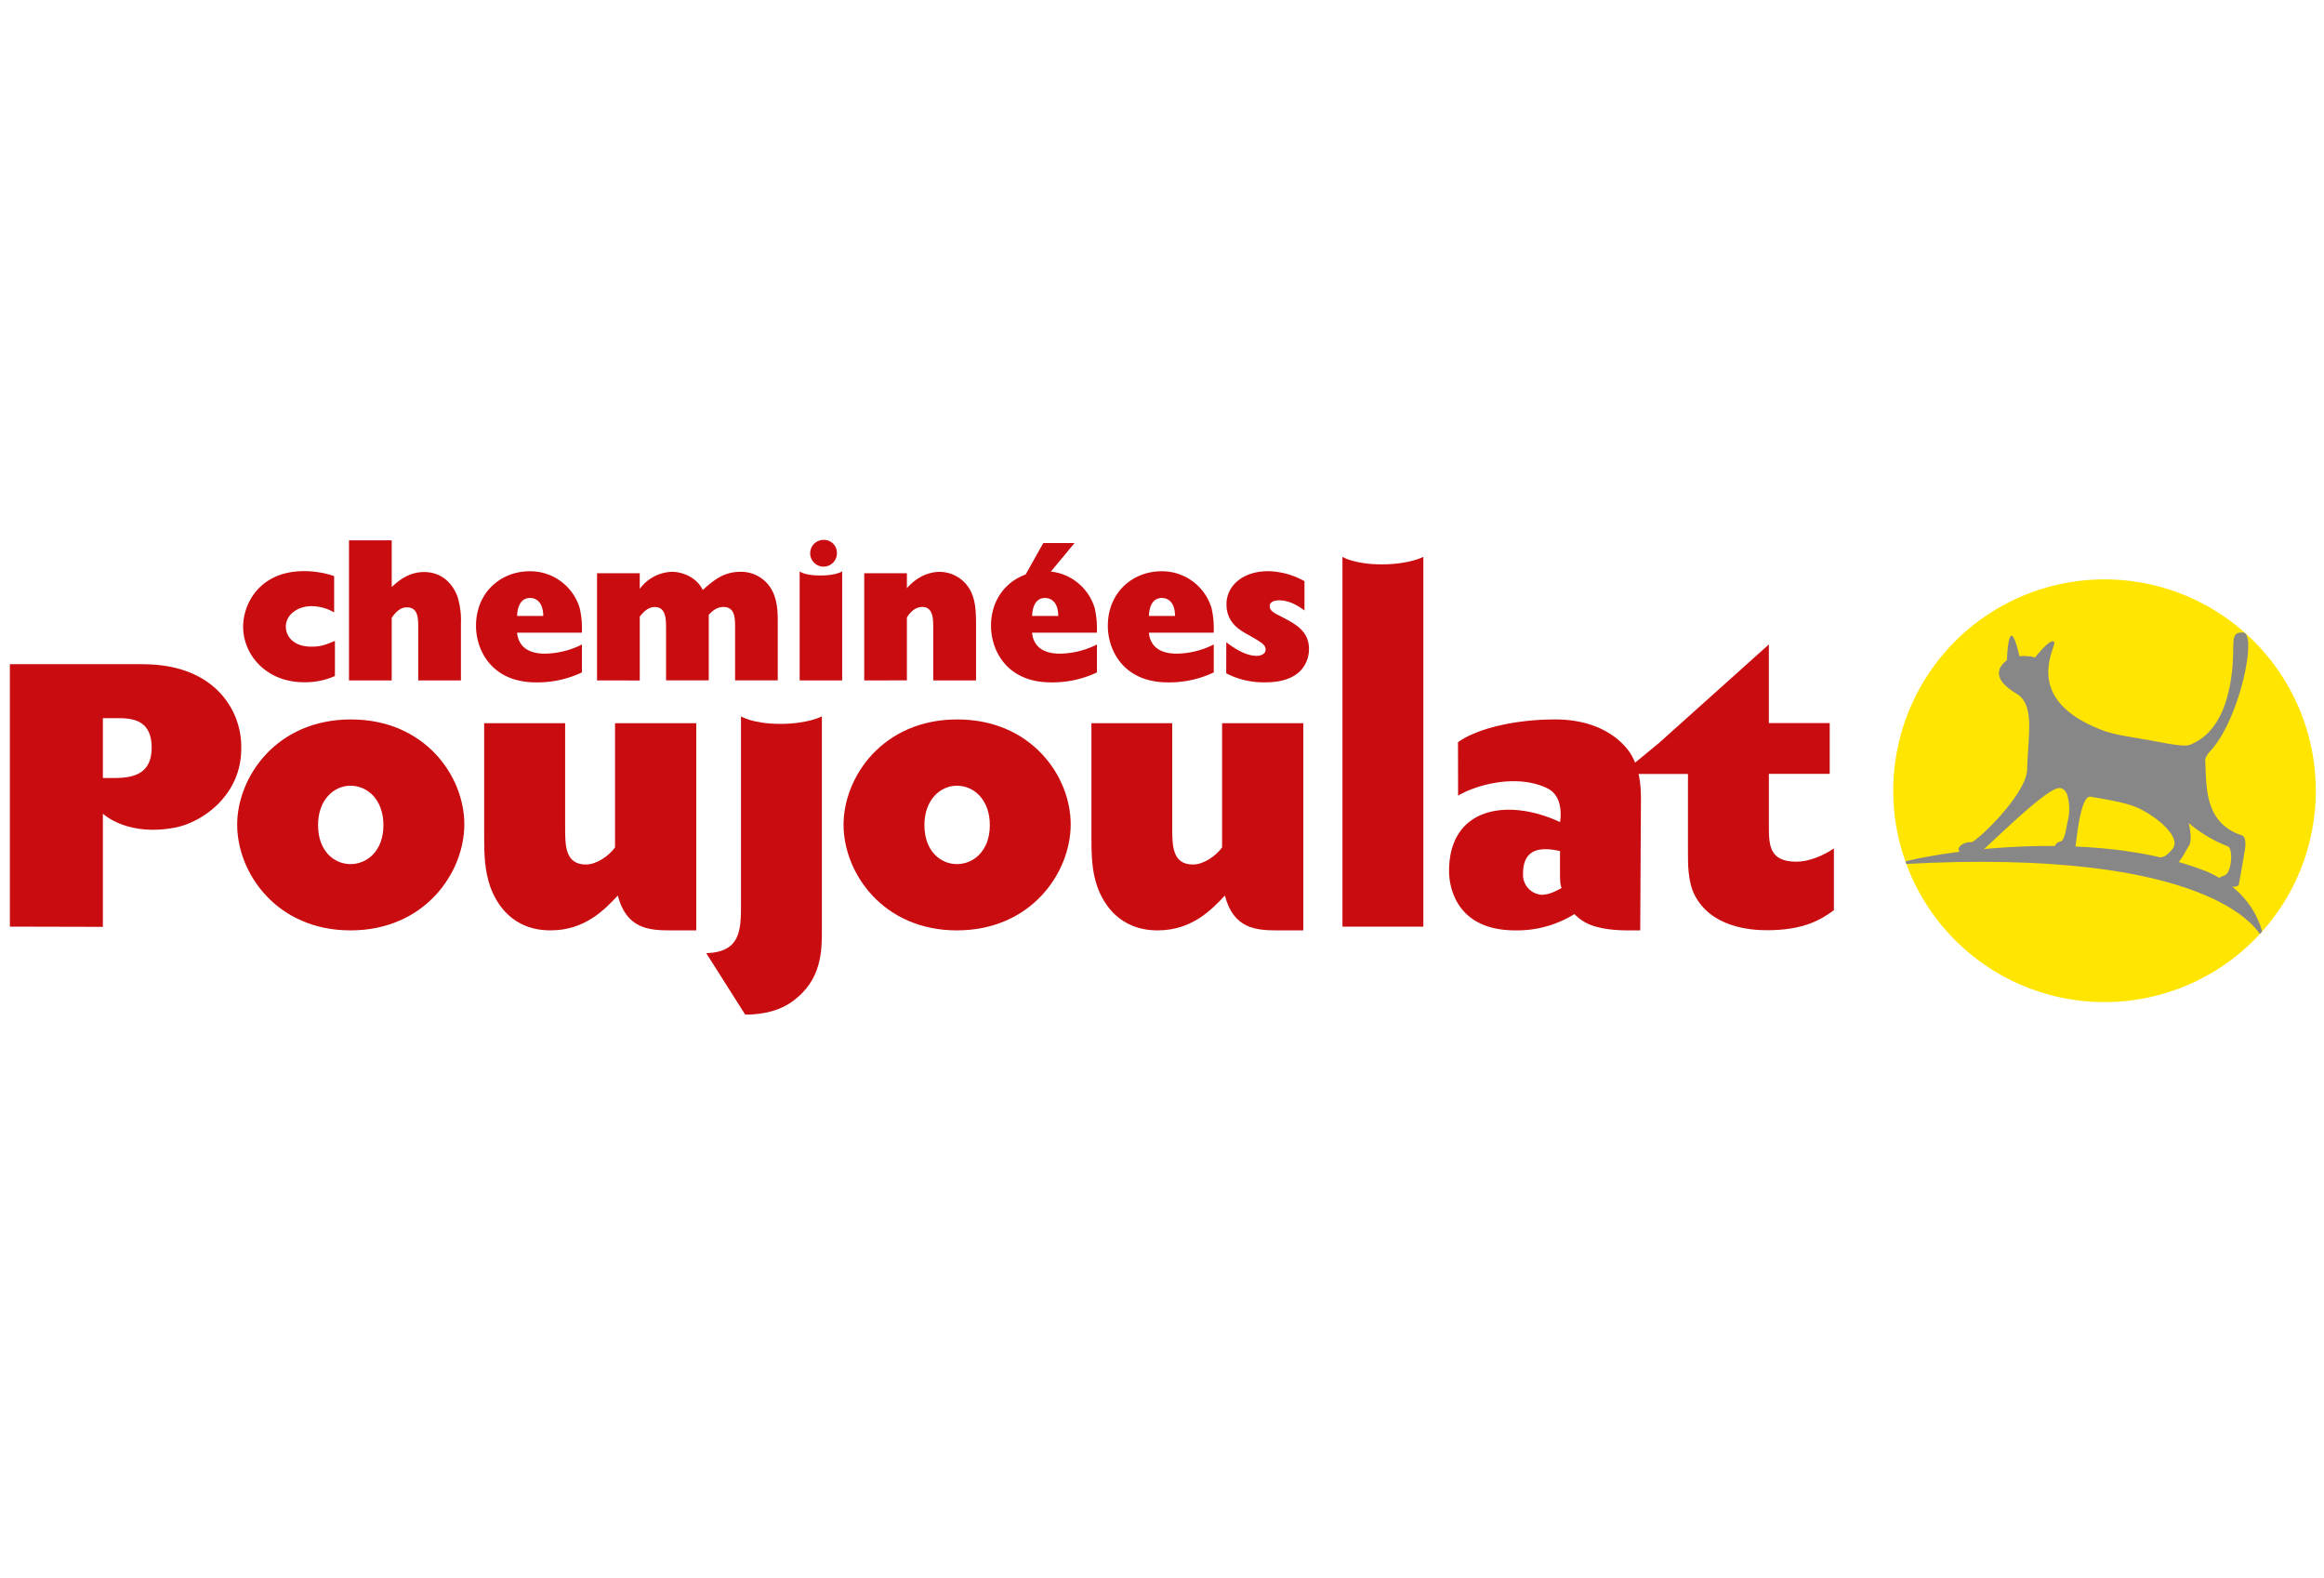
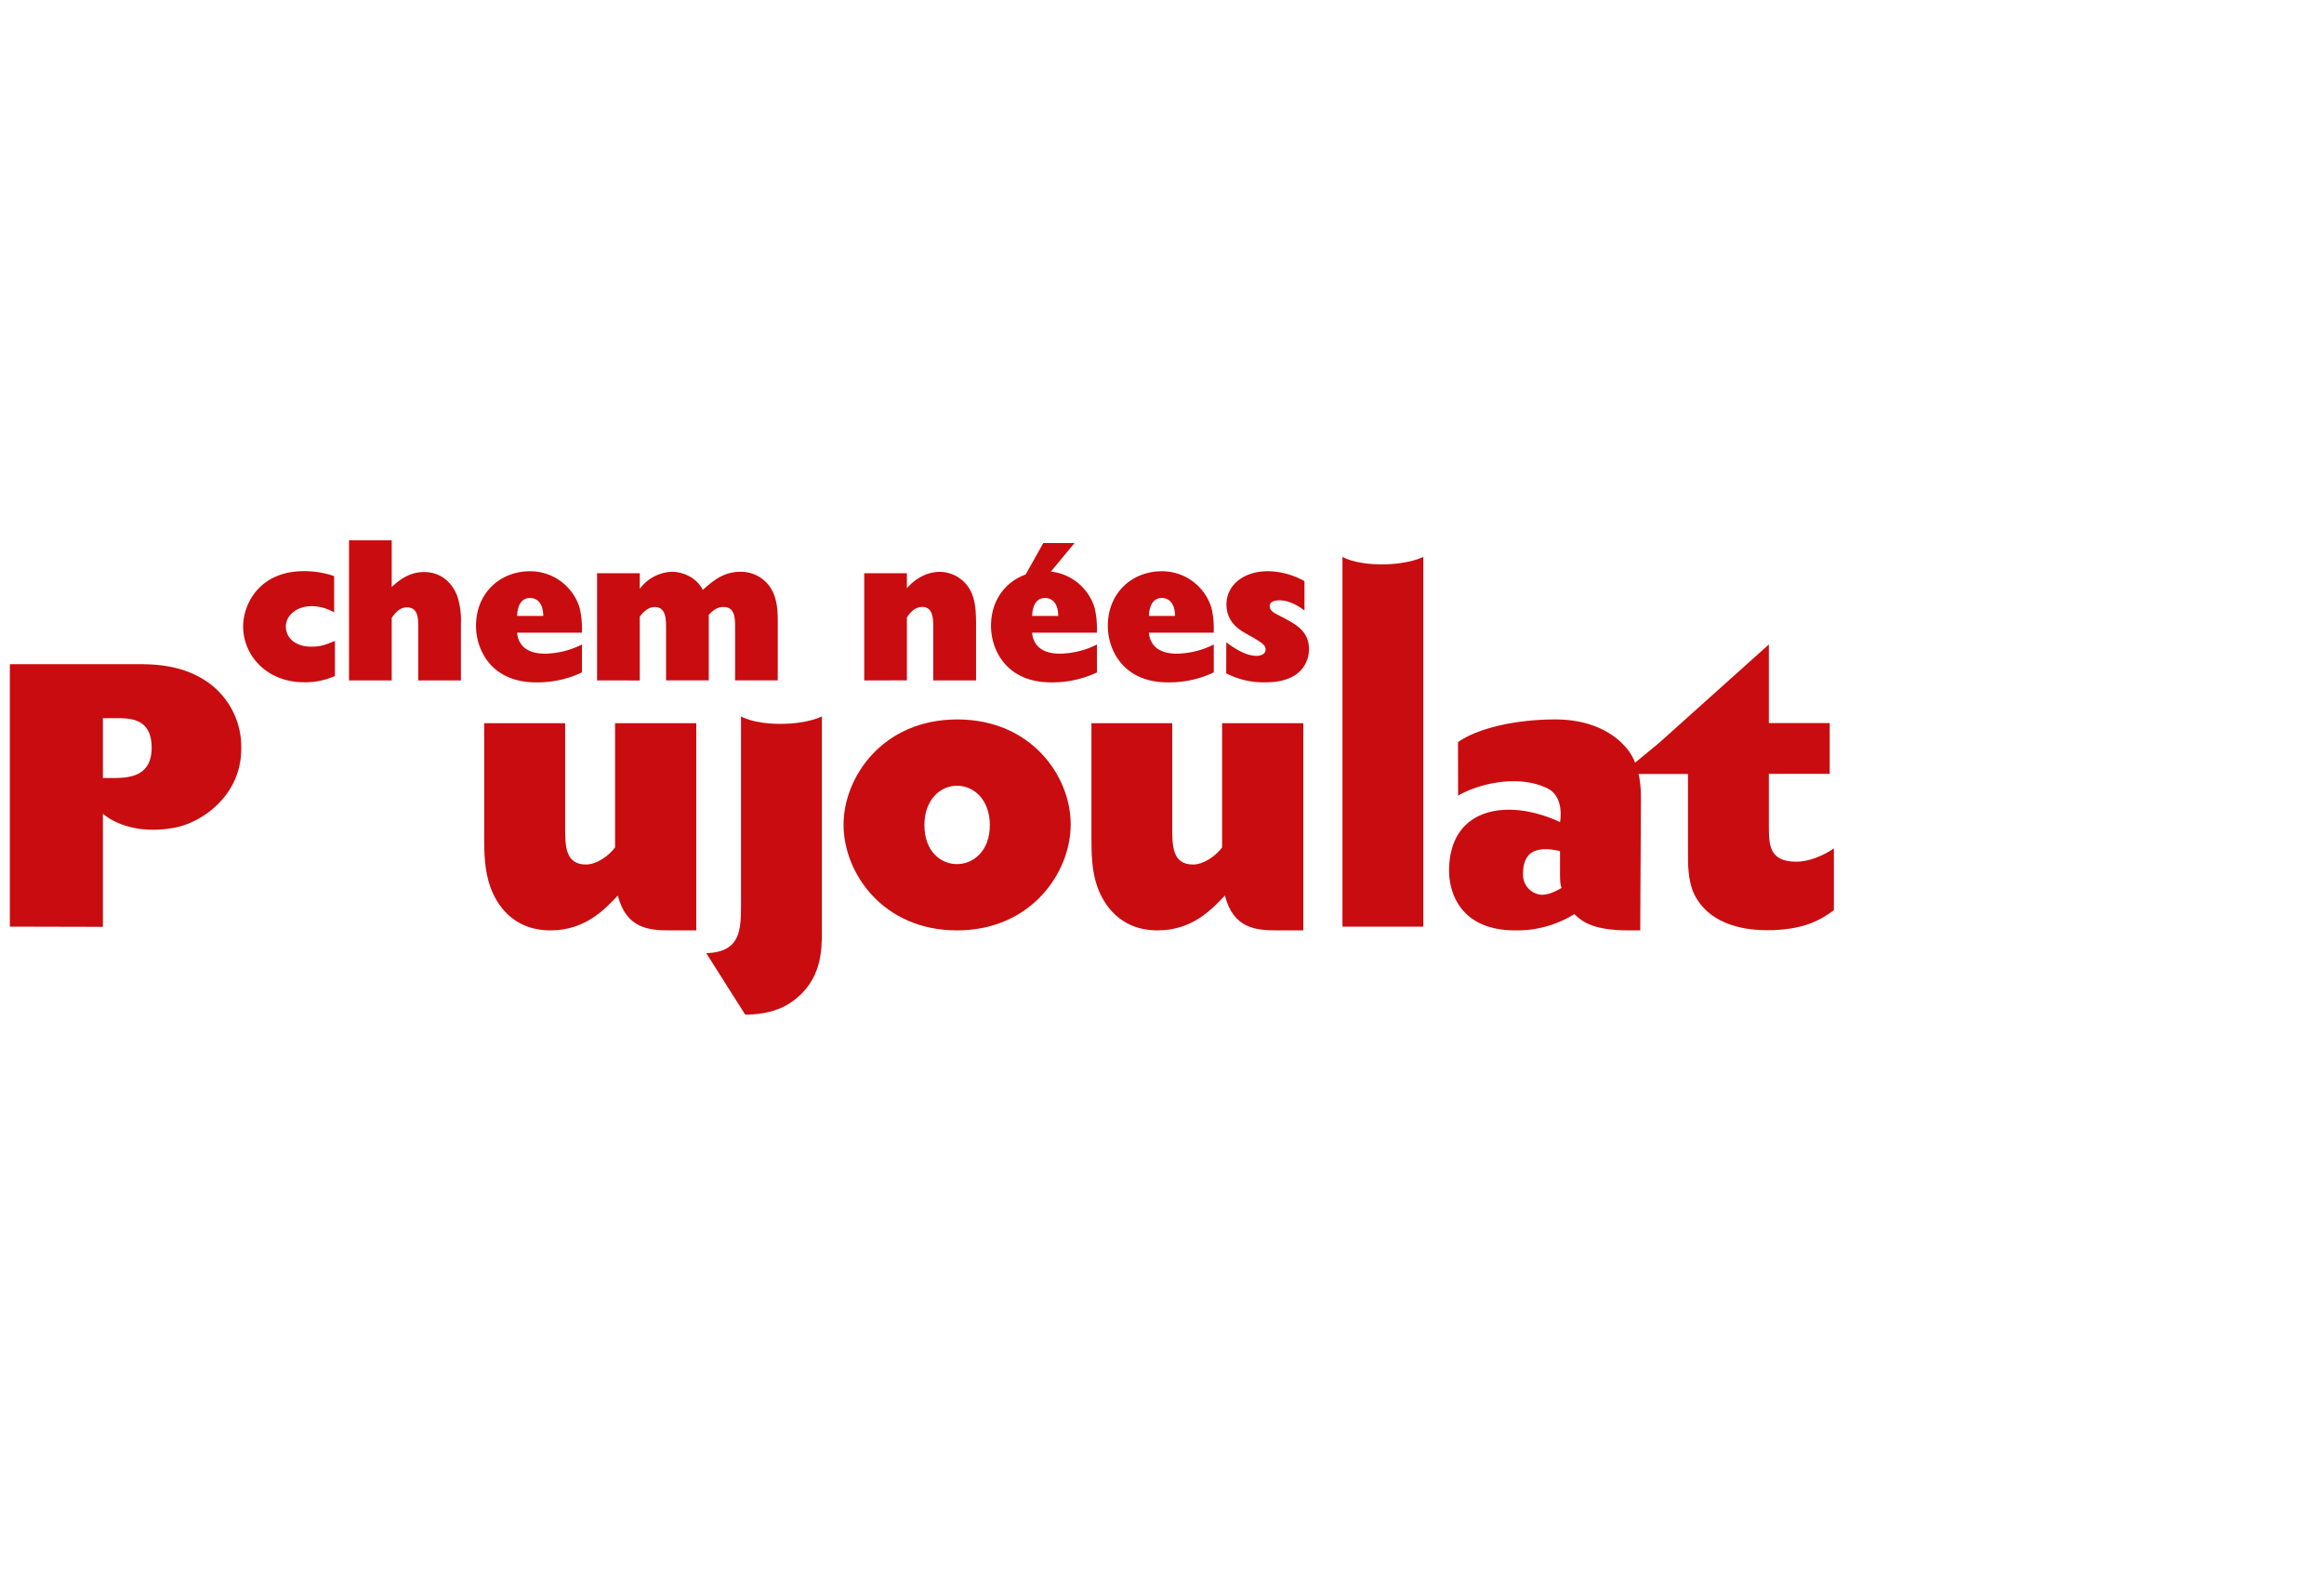
<svg xmlns="http://www.w3.org/2000/svg" id="Warstwa_1" data-name="Warstwa 1" viewBox="0 0 744 505">
  <defs>
    <style>.cls-1{fill:none;}.cls-2{clip-path:url(#clip-path);}.cls-3{fill:#ffe500;}.cls-4{clip-path:url(#clip-path-2);}.cls-5{fill:#878787;}.cls-6{fill:#c90c0f;}</style>
    <clipPath id="clip-path">
      <rect class="cls-1" x="-5.16" y="169.08" width="755.16" height="168.92" />
    </clipPath>
    <clipPath id="clip-path-2">
-       <path class="cls-1" d="M606.1,253.07a67.64,67.64,0,1,0,67.64-67.64,67.64,67.64,0,0,0-67.64,67.64" />
-     </clipPath>
+       </clipPath>
  </defs>
  <title>Obszar roboczy 1</title>
  <g class="cls-2">
-     <path class="cls-3" d="M741.38,253.07a67.64,67.64,0,1,1-67.64-67.64,67.64,67.64,0,0,1,67.64,67.64" />
-   </g>
+     </g>
  <g class="cls-4">
    <path class="cls-5" d="M609.45,275.87c-1.81.61-.32.67-.32.67,98.54-5.38,113.35,21.14,114.45,22.56.62.91,1.11,1.64,1,.43-2.21-9.28-8.28-16.18-17.71-20.45-38.08-15.31-91.42-5.23-97.45-3.21" />
-     <path class="cls-5" d="M718.59,272.58c.26-1.63.7-4.7-1-5.28-12.25-4.07-11.09-16.21-11.62-23.63-.11-1.51,1.21-2.8,2.25-4,9-10.53,14.42-37,9.9-37.23-5.23-.23-1.71,4.46-4.38,17.59-1.79,8.78-5.61,15.54-12.69,18.35-1.68.66-6.35-.24-11.71-1.25-6-1.12-12.11-1.85-16.13-3.37-26.75-10.07-14.52-27.13-15.6-28.31-1.24-1.37-6.12,5-6.12,5a7.47,7.47,0,0,0-2.38-.42,9.48,9.48,0,0,0-2.62,0s-1.43-6.85-2.6-6.56-1.4,7.85-1.4,7.85c-2.81,2.08-5,5.87,3,10.63,6,3.58,3.79,13,3.48,24.25-.22,8.18-16.48,23.45-17.91,23.34-2.43-.17-4.87,1.72-3.8,2.91.76.84,5,1.06,6,.8,1.35-.33,21.28-20.91,26-21.05,1.38,0,2.38,1.33,2.67,2.68a16,16,0,0,1,.11,7.6c-.62,2.44-.59,4-1.52,6-.68,1.46-1.93.33-2.69,2.4-.45,1.27,1,1.77,2.86,1.9s3.43-.18,3.63-1.1c.42-1.91,1.56-17.32,5-16.7,6.8,1.21,12.36,2.05,16.32,4.18,5.88,3.15,9.06,6.63,10.08,8.9,1.14,2.56-.08,3.78-2.22,5.64-.68.59-1.69.48-2.22,1.19-.87,1.16-.28,2,.95,2.11,1.45.18,3.21.65,4,.08,2.08-1.59,3.33-4.52,4.57-6.48s-.12-7.21-.12-7.21a43.7,43.7,0,0,0,12.5,7.46c1.74.68,1.27,7.29-.36,8.86-.92.88-2,.52-2.6,1.8-1,2.22,5.9,3,6.5,1.65,0,0,1.13-6.19,1.84-10.53" />
  </g>
  <g class="cls-2">
    <path class="cls-6" d="M3.16,296.56v-84H43.59c5.32,0,14.88,0,23.24,6a25.3,25.3,0,0,1,10.4,21.08c0,15-12.58,23.58-21.18,25.22-15.45,2.95-23.11-4.45-23.11-4.45v36.22ZM32.94,249h2.78c5.09,0,12.83-.13,12.83-9.7s-7.09-9.46-11.75-9.46H32.94Z" />
-     <path class="cls-6" d="M112.22,297.76c-23.71,0-36.29-18.42-36.29-33.82,0-15.15,12.45-33.69,36.42-33.69,23.59,0,36.3,18.05,36.3,33.57s-12.71,33.94-36.43,33.94m0-46.3c-5.32,0-10.4,4.49-10.4,12.61,0,8.37,5.21,12.48,10.4,12.48s10.53-4.11,10.53-12.48c0-8.12-5.08-12.61-10.53-12.61" />
    <path class="cls-6" d="M180.92,231.46v33.22c0,5.93,0,12,6.67,12,3.27,0,7.13-2.55,9.31-5.46V231.46h26v66.3h-8.41c-6.78,0-14-.59-16.7-11.15-4.11,4.36-10.41,11.15-21.54,11.15-12.22,0-17.3-8.48-19.24-13.81S155,272.8,155,267.59V231.46Z" />
    <path class="cls-6" d="M375.27,231.46v33.22c0,5.93,0,12,6.66,12,3.27,0,7.14-2.55,9.31-5.46V231.46h26v66.3h-8.41c-6.77,0-14-.59-16.69-11.15-4.12,4.36-10.42,11.15-21.54,11.15-12.22,0-17.31-8.48-19.25-13.81s-1.94-11.15-1.94-16.36V231.46Z" />
    <path class="cls-6" d="M263.12,297.66c0,6.56,0,16.13-9.56,22.92-5.57,4-12.46,4.13-15,4.13L226.1,305.06c10.89-.36,11.12-7.27,11.12-15.39v-60.4s3.76,2.4,12.6,2.4,13.3-2.4,13.3-2.4Z" />
    <path class="cls-6" d="M306.35,297.76c-23.72,0-36.3-18.42-36.3-33.82,0-15.15,12.45-33.69,36.42-33.69,23.59,0,36.3,18.05,36.3,33.57s-12.71,33.94-36.42,33.94m0-46.3c-5.32,0-10.41,4.49-10.41,12.61,0,8.37,5.21,12.48,10.41,12.48s10.53-4.11,10.53-12.48c0-8.12-5.09-12.61-10.53-12.61" />
    <path class="cls-6" d="M466.76,237.53c6.22-4.46,18.51-7.28,31.09-7.28,13.54,0,20.69,6.05,23.71,10.29,3.76,5.34,3.76,12.38,3.76,15.41l-.22,41.81h-3.66c-12,0-15.24-3.14-17.42-5.21a34.76,34.76,0,0,1-18.88,5.21c-21.24,0-21.24-17.43-21.24-19,0-20.46,18.81-23.45,35.52-15.66,0,0,1.59-8-4-10.78-9.88-4.84-23-1.06-28.63,2.32Zm32.66,34.86c-9.1-2.11-11.85,1.48-11.85,7.4a6.44,6.44,0,0,0,5.92,6.58c2.67,0,5.08-1.45,6.42-2.18-.37-1.21-.49-1.57-.49-5.09Z" />
    <path class="cls-6" d="M519.06,247.71l12.13-10,35.09-31.46v25.16h19.48v16.25H566.28v16.36c0,6.3,0,11.76,8.82,11.76,3.88,0,8.48-1.83,12-4.25v19.77c-4.24,3.14-9.81,6.41-21.42,6.41-5.57,0-18-1-23.23-11.39-2.18-4.36-2.07-10.43-2.07-13.45V247.71Z" />
    <path class="cls-6" d="M455.66,178.22s-4.46,2.4-13.3,2.4-12.59-2.4-12.59-2.4V296.56h25.89Z" />
    <path class="cls-6" d="M107.22,216.35a23.43,23.43,0,0,1-9.9,2c-11.94,0-19.48-8.62-19.48-17.81,0-7.28,5.24-17.75,19.48-17.75a29.46,29.46,0,0,1,9.65,1.59V196a14.5,14.5,0,0,0-7.22-2c-4.34,0-8.24,2.62-8.24,6.58,0,3.19,2.62,6.38,8.18,6.38,3,0,4.46-.57,7.53-1.85Z" />
    <path class="cls-6" d="M111.73,217.76V172.93H125.4v14.94c2.17-2,5.43-4.79,10.35-4.79,5.94,0,9.32,4,10.73,7.92a25.8,25.8,0,0,1,1.08,8.55v18.21H133.89V200.83c0-2.87,0-6.45-3.63-6.45-1.54,0-3.14.77-4.86,3.39v20Z" />
    <path class="cls-6" d="M186.3,215.2a33.23,33.23,0,0,1-14.68,3.19c-14.37,0-19.23-10.47-19.23-18.07,0-10.79,8-17.49,17.18-17.49a16.52,16.52,0,0,1,16,11.74,28.08,28.08,0,0,1,.7,7.92H165.55a7.11,7.11,0,0,0,1.41,3.84c1.91,2.49,5.36,2.87,7.47,2.87a27,27,0,0,0,11.87-2.94Zm-12.38-18.07c-.06-5-2.81-5.75-4.22-5.75-3.38,0-4.09,3.51-4.15,5.75Z" />
    <path class="cls-6" d="M191.14,217.76v-34.3h13.67v5A13.34,13.34,0,0,1,215.15,183c3.06,0,7.79,1.59,9.83,5.81,3.32-2.94,6.58-5.81,12.07-5.81a11.22,11.22,0,0,1,10.54,6.83c1.4,3.19,1.4,7,1.4,9.2v18.71H235.33V200.83c0-2.87,0-6.57-3.71-6.57-2.29,0-3.7,1.46-4.72,2.49v21H213.23V201.28c0-3.13,0-7-3.64-7-2.49,0-4.15,2.3-4.78,3.06v20.44Z" />
-     <path class="cls-6" d="M256,217.76V182.87s1.53,1.31,6.61,1.31,7-1.31,7-1.31v34.89ZM267.93,177a4.28,4.28,0,1,1-4.15-4.21,4.14,4.14,0,0,1,4.15,4.21" />
    <path class="cls-6" d="M276.67,217.76v-34.3h13.66v4.79c4.22-4.85,8.88-5.23,10.47-5.23a11.22,11.22,0,0,1,10.67,7.91c.77,2.18,1,4.86,1,9.07v17.76H298.76v-17c0-2.56,0-6.51-3.51-6.51-.83,0-2.94.19-4.92,3.38v20.12Z" />
    <path class="cls-6" d="M351.17,215.2a33.32,33.32,0,0,1-14.69,3.19c-14.36,0-19.22-10.47-19.22-18.07,0-10.79,8-17.49,17.18-17.49a16.53,16.53,0,0,1,16,11.74,28.85,28.85,0,0,1,.7,7.92H330.42a7.09,7.09,0,0,0,1.4,3.84c1.92,2.49,5.36,2.87,7.48,2.87a27,27,0,0,0,11.87-2.94ZM334,173.8h10l-8.8,10.6h-7.16Zm4.79,23.33c-.06-5-2.81-5.75-4.22-5.75-3.38,0-4.08,3.51-4.14,5.75Z" />
    <path class="cls-6" d="M388.57,215.2a33.32,33.32,0,0,1-14.69,3.19c-14.36,0-19.22-10.47-19.22-18.07,0-10.79,8-17.49,17.18-17.49a16.53,16.53,0,0,1,16,11.74,28.08,28.08,0,0,1,.7,7.92H367.82a7.09,7.09,0,0,0,1.4,3.84c1.92,2.49,5.36,2.87,7.48,2.87a27,27,0,0,0,11.87-2.94Zm-12.39-18.07c-.06-5-2.81-5.75-4.22-5.75-3.38,0-4.08,3.51-4.14,5.75Z" />
    <path class="cls-6" d="M392.58,205.56c1.79,1.34,5.87,4.34,9.7,4.34,1.28,0,2.88-.51,2.88-2s-1-2.17-5.88-4.92c-2.3-1.27-6.64-3.7-6.64-9.58s5.18-10.59,13.29-10.59A24.58,24.58,0,0,1,417.61,186v9.39c-3.58-2.75-6.38-3.26-8-3.26-2.43,0-3.13,1-3.13,1.72,0,2.17,2.11,2.49,6.26,4.86,3.25,1.85,6.32,4.15,6.32,9.06,0,2.43-1.08,10.6-13.92,10.6a26.07,26.07,0,0,1-12.58-2.87Z" />
  </g>
</svg>